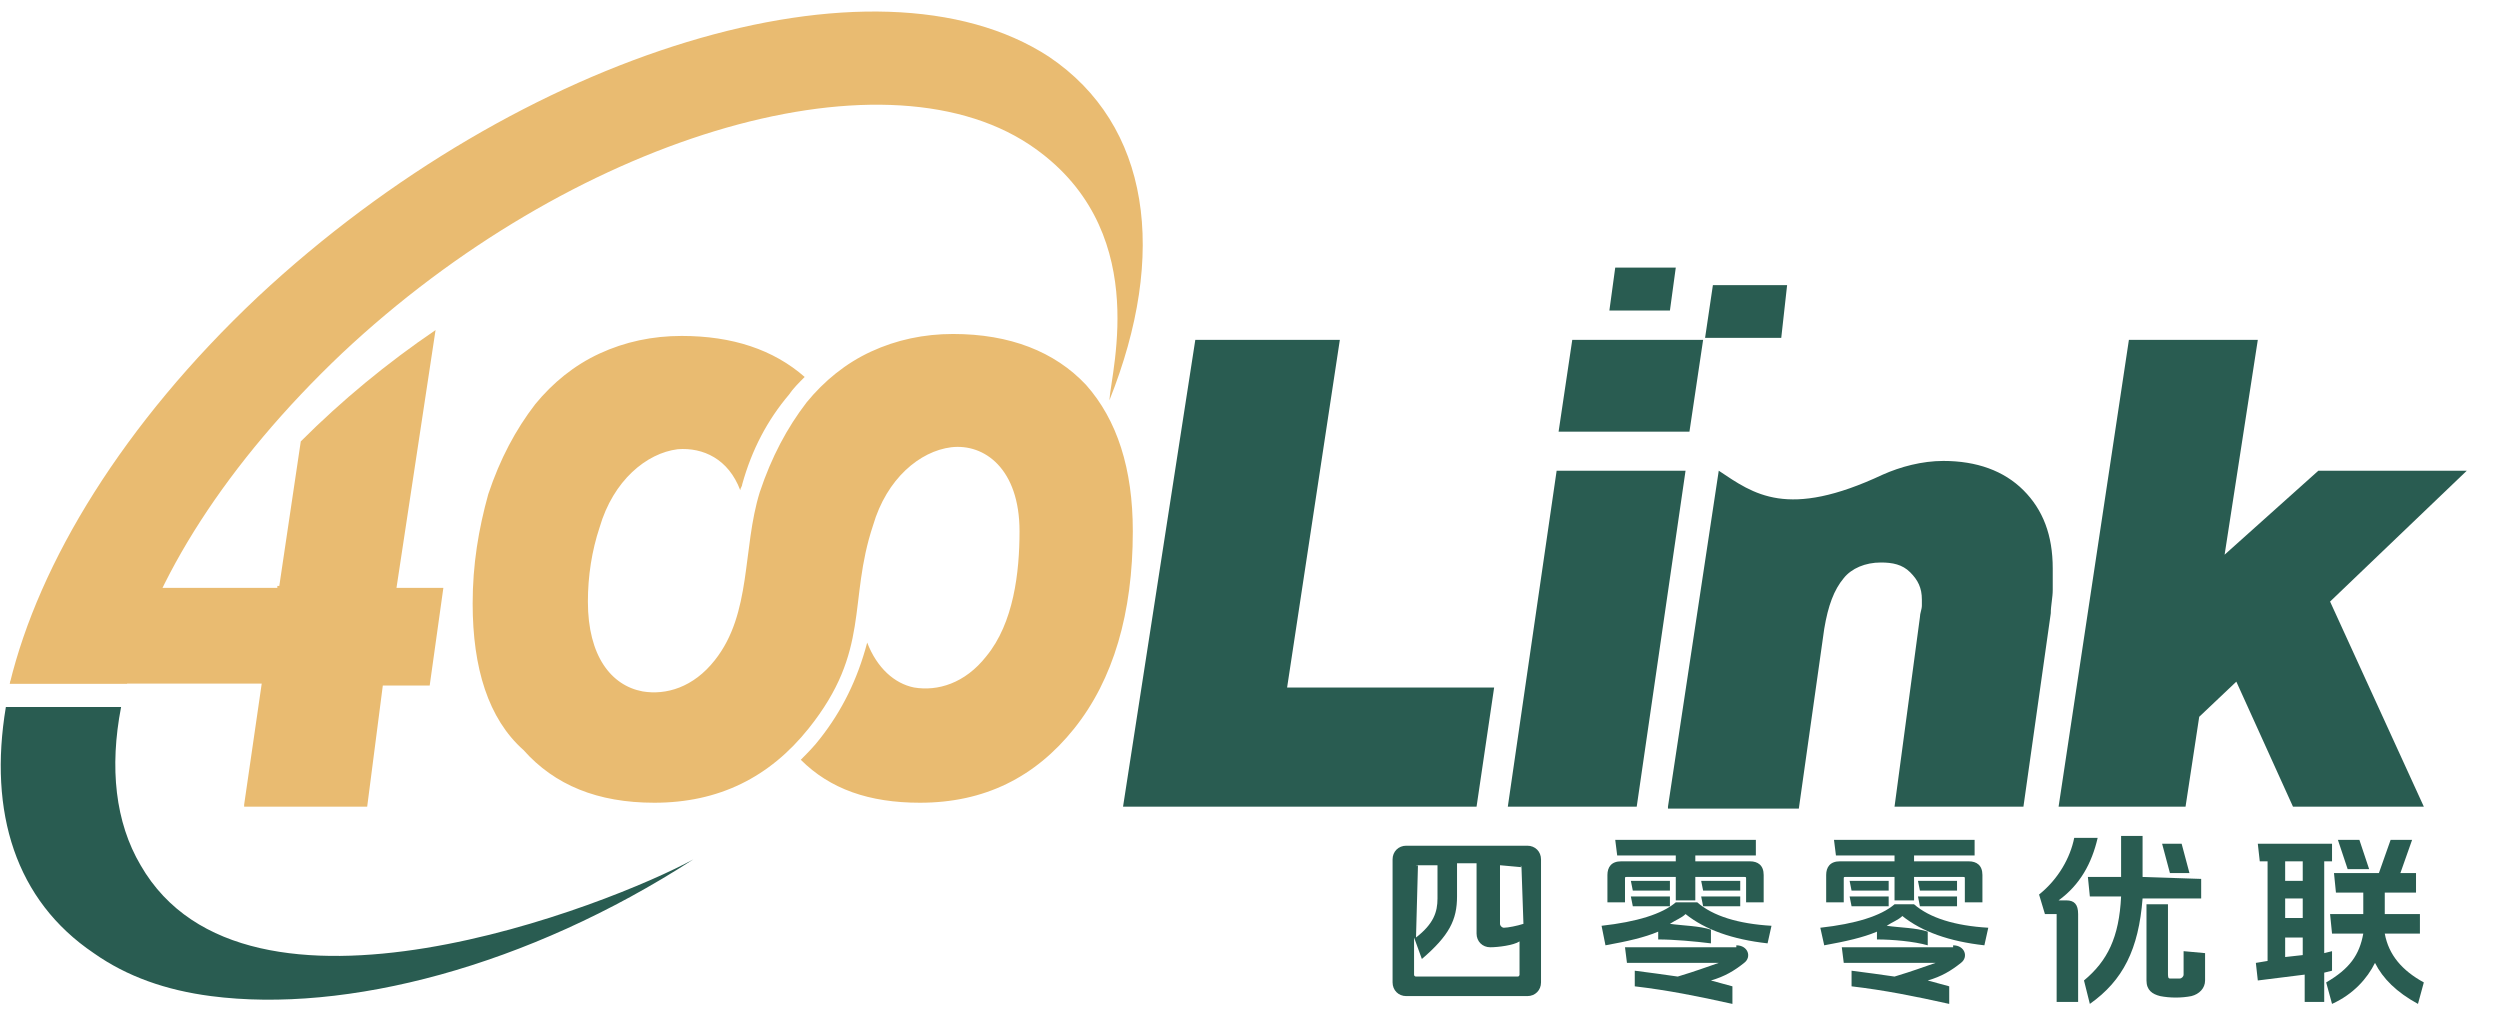
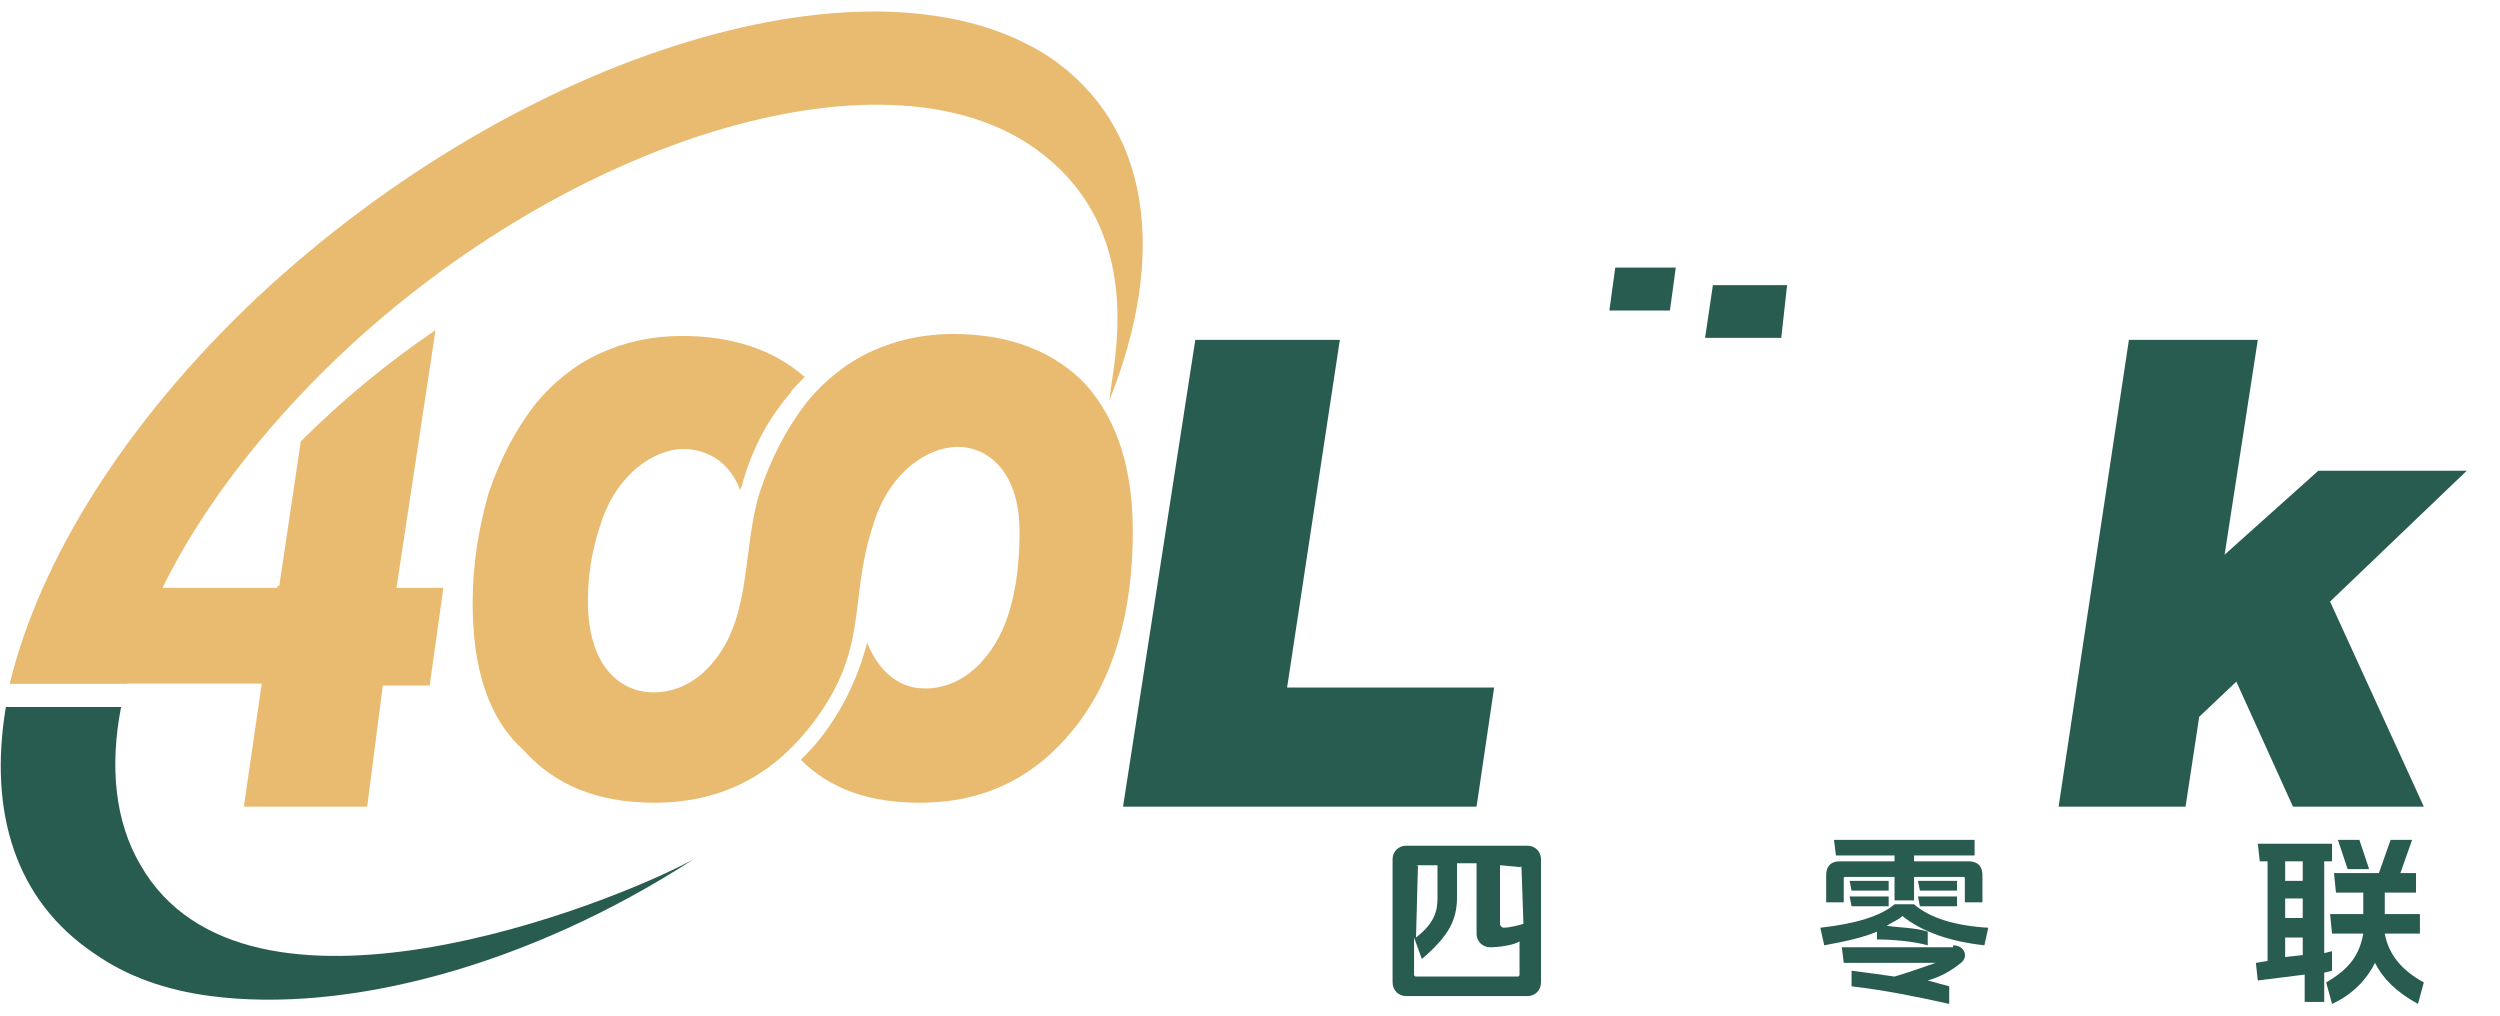
<svg xmlns="http://www.w3.org/2000/svg" version="1.1" id="图层_1" x="0px" y="0px" viewBox="0 0 128 52" style="enable-background:new 0 0 128 52;" xml:space="preserve">
  <style type="text/css">
	.st0{fill:#295C51;}
	.st1{fill:#E9BB71;}
	.st2{fill-rule:evenodd;clip-rule:evenodd;fill:#E9BB71;}
</style>
  <polygon class="st0" points="105.4,41.3 109,17.4 115.6,17.4 113.9,28.4 118.7,24.1 126.3,24.1 119.3,30.8 124.1,41.3 117.4,41.3   114.5,34.9 112.6,36.7 111.9,41.3 " />
-   <path class="st0" d="M85.4,41.3L88,24.1c1.8,1.2,3.5,2.5,8.4,0.2c0.9-0.4,2-0.7,3.1-0.7c1.7,0,3.1,0.5,4.1,1.5s1.5,2.3,1.5,4  c0,0.3,0,0.7,0,1.1S105,31,105,31.4l-1.4,9.9H97l1.3-9.7c0-0.2,0.1-0.4,0.1-0.6c0-0.1,0-0.2,0-0.3c0-0.6-0.2-1-0.6-1.4  s-0.9-0.5-1.5-0.5c-0.8,0-1.5,0.3-1.9,0.8c-0.5,0.6-0.8,1.4-1,2.6l-1.3,9.2h-6.7V41.3z" />
-   <polygon class="st0" points="77.2,41.3 79.7,24.1 86.3,24.1 83.8,41.3 " />
-   <polygon class="st0" points="79.8,22.1 80.5,17.4 87.2,17.4 86.5,22.1 " />
  <polygon class="st0" points="87.3,17.3 87.7,14.6 91.5,14.6 91.2,17.3 " />
  <polygon class="st0" points="57.5,41.3 61.2,17.4 68.6,17.4 65.9,35.2 76.5,35.2 75.6,41.3 " />
  <polygon class="st0" points="82.4,15.9 82.7,13.7 85.8,13.7 85.5,15.9 " />
  <path class="st0" d="M6.2,36.2c-0.6,3.1-0.3,5.9,1,8.1c5.4,9.4,24.1,2,28.3-0.3c-8.5,5.5-17.8,7.9-24.7,7c-2.3-0.3-4.3-1-6-2.2  c-4-2.7-5.4-7.2-4.5-12.6C0.3,36.2,6.2,36.2,6.2,36.2z" />
  <path class="st1" d="M24.2,30.9c0-2,0.3-3.8,0.8-5.6c0.6-1.8,1.4-3.3,2.4-4.6c0.9-1.1,2-2,3.3-2.6s2.7-0.9,4.2-0.9  c2.6,0,4.7,0.7,6.3,2.1c-0.3,0.3-0.6,0.6-0.8,0.9c-1.1,1.3-1.9,2.8-2.4,4.6c0,0.1-0.1,0.2-0.1,0.3c-0.6-1.6-1.9-2.2-3.2-2.1  c-1.6,0.2-3.3,1.6-4,4c-0.4,1.2-0.6,2.5-0.6,3.8c0,2.8,1.2,4.3,2.8,4.6c1.2,0.2,2.6-0.2,3.7-1.6c1.9-2.4,1.4-5.7,2.3-8.6  c0.6-1.8,1.4-3.3,2.4-4.6c0.9-1.1,2-2,3.3-2.6s2.7-0.9,4.2-0.9c2.9,0,5.2,0.9,6.8,2.6c1.6,1.8,2.4,4.3,2.4,7.5c0,4.2-1,7.6-3,10.1  s-4.6,3.8-7.9,3.8c-2.6,0-4.6-0.7-6.1-2.2c0.3-0.3,0.7-0.7,1-1.1c1.1-1.4,1.9-3,2.4-4.9c0.5,1.3,1.4,2.1,2.4,2.3  c1.2,0.2,2.6-0.2,3.7-1.6c1.4-1.7,1.7-4.3,1.7-6.4c0-3.2-1.8-4.5-3.5-4.3c-1.6,0.2-3.3,1.6-4,4c-1.3,3.9-0.1,6.4-3.3,10.4  c-2,2.5-4.6,3.8-7.9,3.8c-2.9,0-5.1-0.9-6.7-2.7C25,36.8,24.2,34.2,24.2,30.9" />
  <path class="st1" d="M12.5,41.2l0.9-6.2H0.5c0.7-1.7,1.1-3.3,2.2-4.9h11.5V30h0.1l1.1-7.4c2.1-2.1,4.4-4,6.9-5.7l-2,13.2h2.4l-0.7,5  h-2.4l-0.8,6.2h-6.3V41.2z" />
  <path class="st2" d="M53.7,2.9c5.2,3.5,6.1,10.1,3.1,17.6c0.1-1.6,2.2-8.9-4.1-13.1C45,2.3,29.2,7.1,17.5,18.1  c-5.9,5.6-9.7,11.6-11,16.9h-6C2,28.8,6.3,21.7,13.2,15.2C26.7,2.6,44.8-2.9,53.7,2.9" />
  <g>
    <path class="st0" d="M71.3,50.3V44c0-0.4,0.3-0.7,0.7-0.7h6.2c0.4,0,0.7,0.3,0.7,0.7v6.3c0,0.4-0.3,0.7-0.7,0.7H72   C71.6,51,71.3,50.7,71.3,50.3z M76.3,48.5c-0.4,0-0.7-0.3-0.7-0.7v-3.6h-1v1.7c0,1.2-0.4,2-1.8,3.2L72.4,48v1.9   c0,0.1,0.1,0.1,0.1,0.1h5.2c0.1,0,0.1-0.1,0.1-0.1v-1.7C77.5,48.4,76.7,48.5,76.3,48.5z M72.6,44.3C72.5,44.3,72.5,44.4,72.6,44.3   L72.5,48c0.9-0.7,1.1-1.3,1.1-2v-1.7H72.6z M77.9,44.4C77.9,44.3,77.8,44.3,77.9,44.4l-1.1-0.1v3c0,0.1,0.1,0.2,0.2,0.2   c0.2,0,0.7-0.1,1-0.2L77.9,44.4L77.9,44.4z" />
-     <path class="st0" d="M84.9,48.1v-0.4c-0.7,0.3-1.6,0.5-2.7,0.7l-0.2-1c1.8-0.2,3.1-0.6,3.8-1.2h1.1c0.8,0.7,2.1,1.1,3.8,1.2   l-0.2,0.9c-1.8-0.2-3.2-0.7-4.2-1.5c-0.2,0.2-0.5,0.3-0.8,0.5c0.7,0.1,1.5,0.1,2.1,0.3v0.7C86.8,48.2,85.7,48.1,84.9,48.1z    M86.8,46.1h-1v-1.2h-2.5c-0.1,0-0.1,0-0.1,0.1v1.2h-0.9v-1.4c0-0.4,0.2-0.7,0.7-0.7h2.8v-0.3h-3L82.7,43h7.2v0.8h-3.1v0.3h2.8   c0.4,0,0.7,0.2,0.7,0.7v1.4h-0.9V45c0-0.1,0-0.1-0.1-0.1h-2.5V46.1z M88.9,48.4c0.6,0,0.8,0.6,0.4,0.9c-0.5,0.4-1,0.7-1.7,0.9   c0.4,0.1,0.7,0.2,1.1,0.3v0.9c-1.8-0.4-3.3-0.7-5-0.9v-0.8c0.8,0.1,1.5,0.2,2.2,0.3c1-0.3,1.5-0.5,2.1-0.7h-4.7l-0.1-0.8h5.7V48.4z    M85.5,45.6h-1.9l-0.1-0.5h2V45.6z M85.5,46.4h-1.9l-0.1-0.5h2V46.4z M89.1,45.6h-1.9l-0.1-0.5h2V45.6z M89.1,46.4h-1.9l-0.1-0.5h2   V46.4z" />
    <path class="st0" d="M96.1,48.1v-0.4c-0.7,0.3-1.6,0.5-2.7,0.7l-0.2-0.9c1.8-0.2,3.1-0.6,3.8-1.2h1c0.8,0.7,2.1,1.1,3.8,1.2   l-0.2,0.9c-1.8-0.2-3.2-0.7-4.2-1.5c-0.2,0.2-0.5,0.3-0.8,0.5c0.7,0.1,1.5,0.1,2.1,0.3v0.7C98,48.2,96.9,48.1,96.1,48.1z M98,46.1   h-1v-1.2h-2.5c-0.1,0-0.1,0-0.1,0.1v1.2h-0.9v-1.4c0-0.4,0.2-0.7,0.7-0.7H97v-0.3h-3L93.9,43h7.2v0.8H98v0.3h2.8   c0.4,0,0.7,0.2,0.7,0.7v1.4h-0.9V45c0-0.1,0-0.1-0.1-0.1H98V46.1z M100,48.4c0.6,0,0.8,0.6,0.4,0.9c-0.5,0.4-1,0.7-1.7,0.9   c0.4,0.1,0.7,0.2,1.1,0.3v0.9c-1.8-0.4-3.3-0.7-5-0.9v-0.8c0.8,0.1,1.5,0.2,2.2,0.3c1-0.3,1.5-0.5,2.1-0.7h-4.7l-0.1-0.8h5.7V48.4z    M96.7,45.6h-1.9l-0.1-0.5h2V45.6z M96.7,46.4h-1.9l-0.1-0.5h2V46.4z M100.2,45.6h-1.9l-0.1-0.5h2V45.6z M100.2,46.4h-1.9l-0.1-0.5   h2V46.4z" />
-     <path class="st0" d="M105.8,46.1c0.4,0,0.6,0.2,0.6,0.7v4.5h-1.1v-4.5h-0.6l-0.3-1c1-0.8,1.6-1.9,1.8-2.9h1.2   c-0.3,1.3-0.9,2.4-2,3.2H105.8z M112.7,45v1h-3c-0.2,2.6-1,4.2-2.7,5.4l-0.3-1.2c1.2-1,1.8-2.2,1.9-4.3H107l-0.1-1h1.7l0,0v-2.1   h1.1v2.1L112.7,45L112.7,45z M111.1,50.1c0.1,0,0.3,0,0.5,0c0.1,0,0.2-0.1,0.2-0.2v-1.2l1.1,0.1v1.4c0,0.4-0.3,0.7-0.7,0.8   c-0.5,0.1-1.1,0.1-1.6,0c-0.4-0.1-0.7-0.3-0.7-0.8v-3.9h1.1v3.5C111,50,111,50.1,111.1,50.1z M111.7,43.2l0.4,1.5h-1l-0.4-1.5   H111.7z" />
    <path class="st0" d="M119,51.3h-1v-1.4l-2.4,0.3l-0.1-0.9l0.6-0.1v-5.1h-0.4l-0.1-0.9h3.8v0.9H119v4.7l0.4-0.1v1l-0.4,0.1V51.3z    M117.9,44.1H117v1h0.9V44.1z M117.9,46H117v1h0.9V46z M117.9,48H117v1l0.9-0.1V48z M123.7,44.7v1h-1.6v1.1h1.8v1h-1.8   c0.2,1.1,0.9,1.9,2,2.5l-0.3,1.1c-1.1-0.6-1.8-1.3-2.2-2.1c-0.4,0.8-1.1,1.6-2.2,2.1l-0.3-1.1c1.2-0.7,1.7-1.4,1.9-2.5h-1.6l-0.1-1   h1.7v-1.1h-1.4l-0.1-1h2.3l0.6-1.7h1.1l-0.6,1.7H123.7z M120.8,43l0.5,1.5h-1.1l-0.5-1.5H120.8z" />
  </g>
</svg>